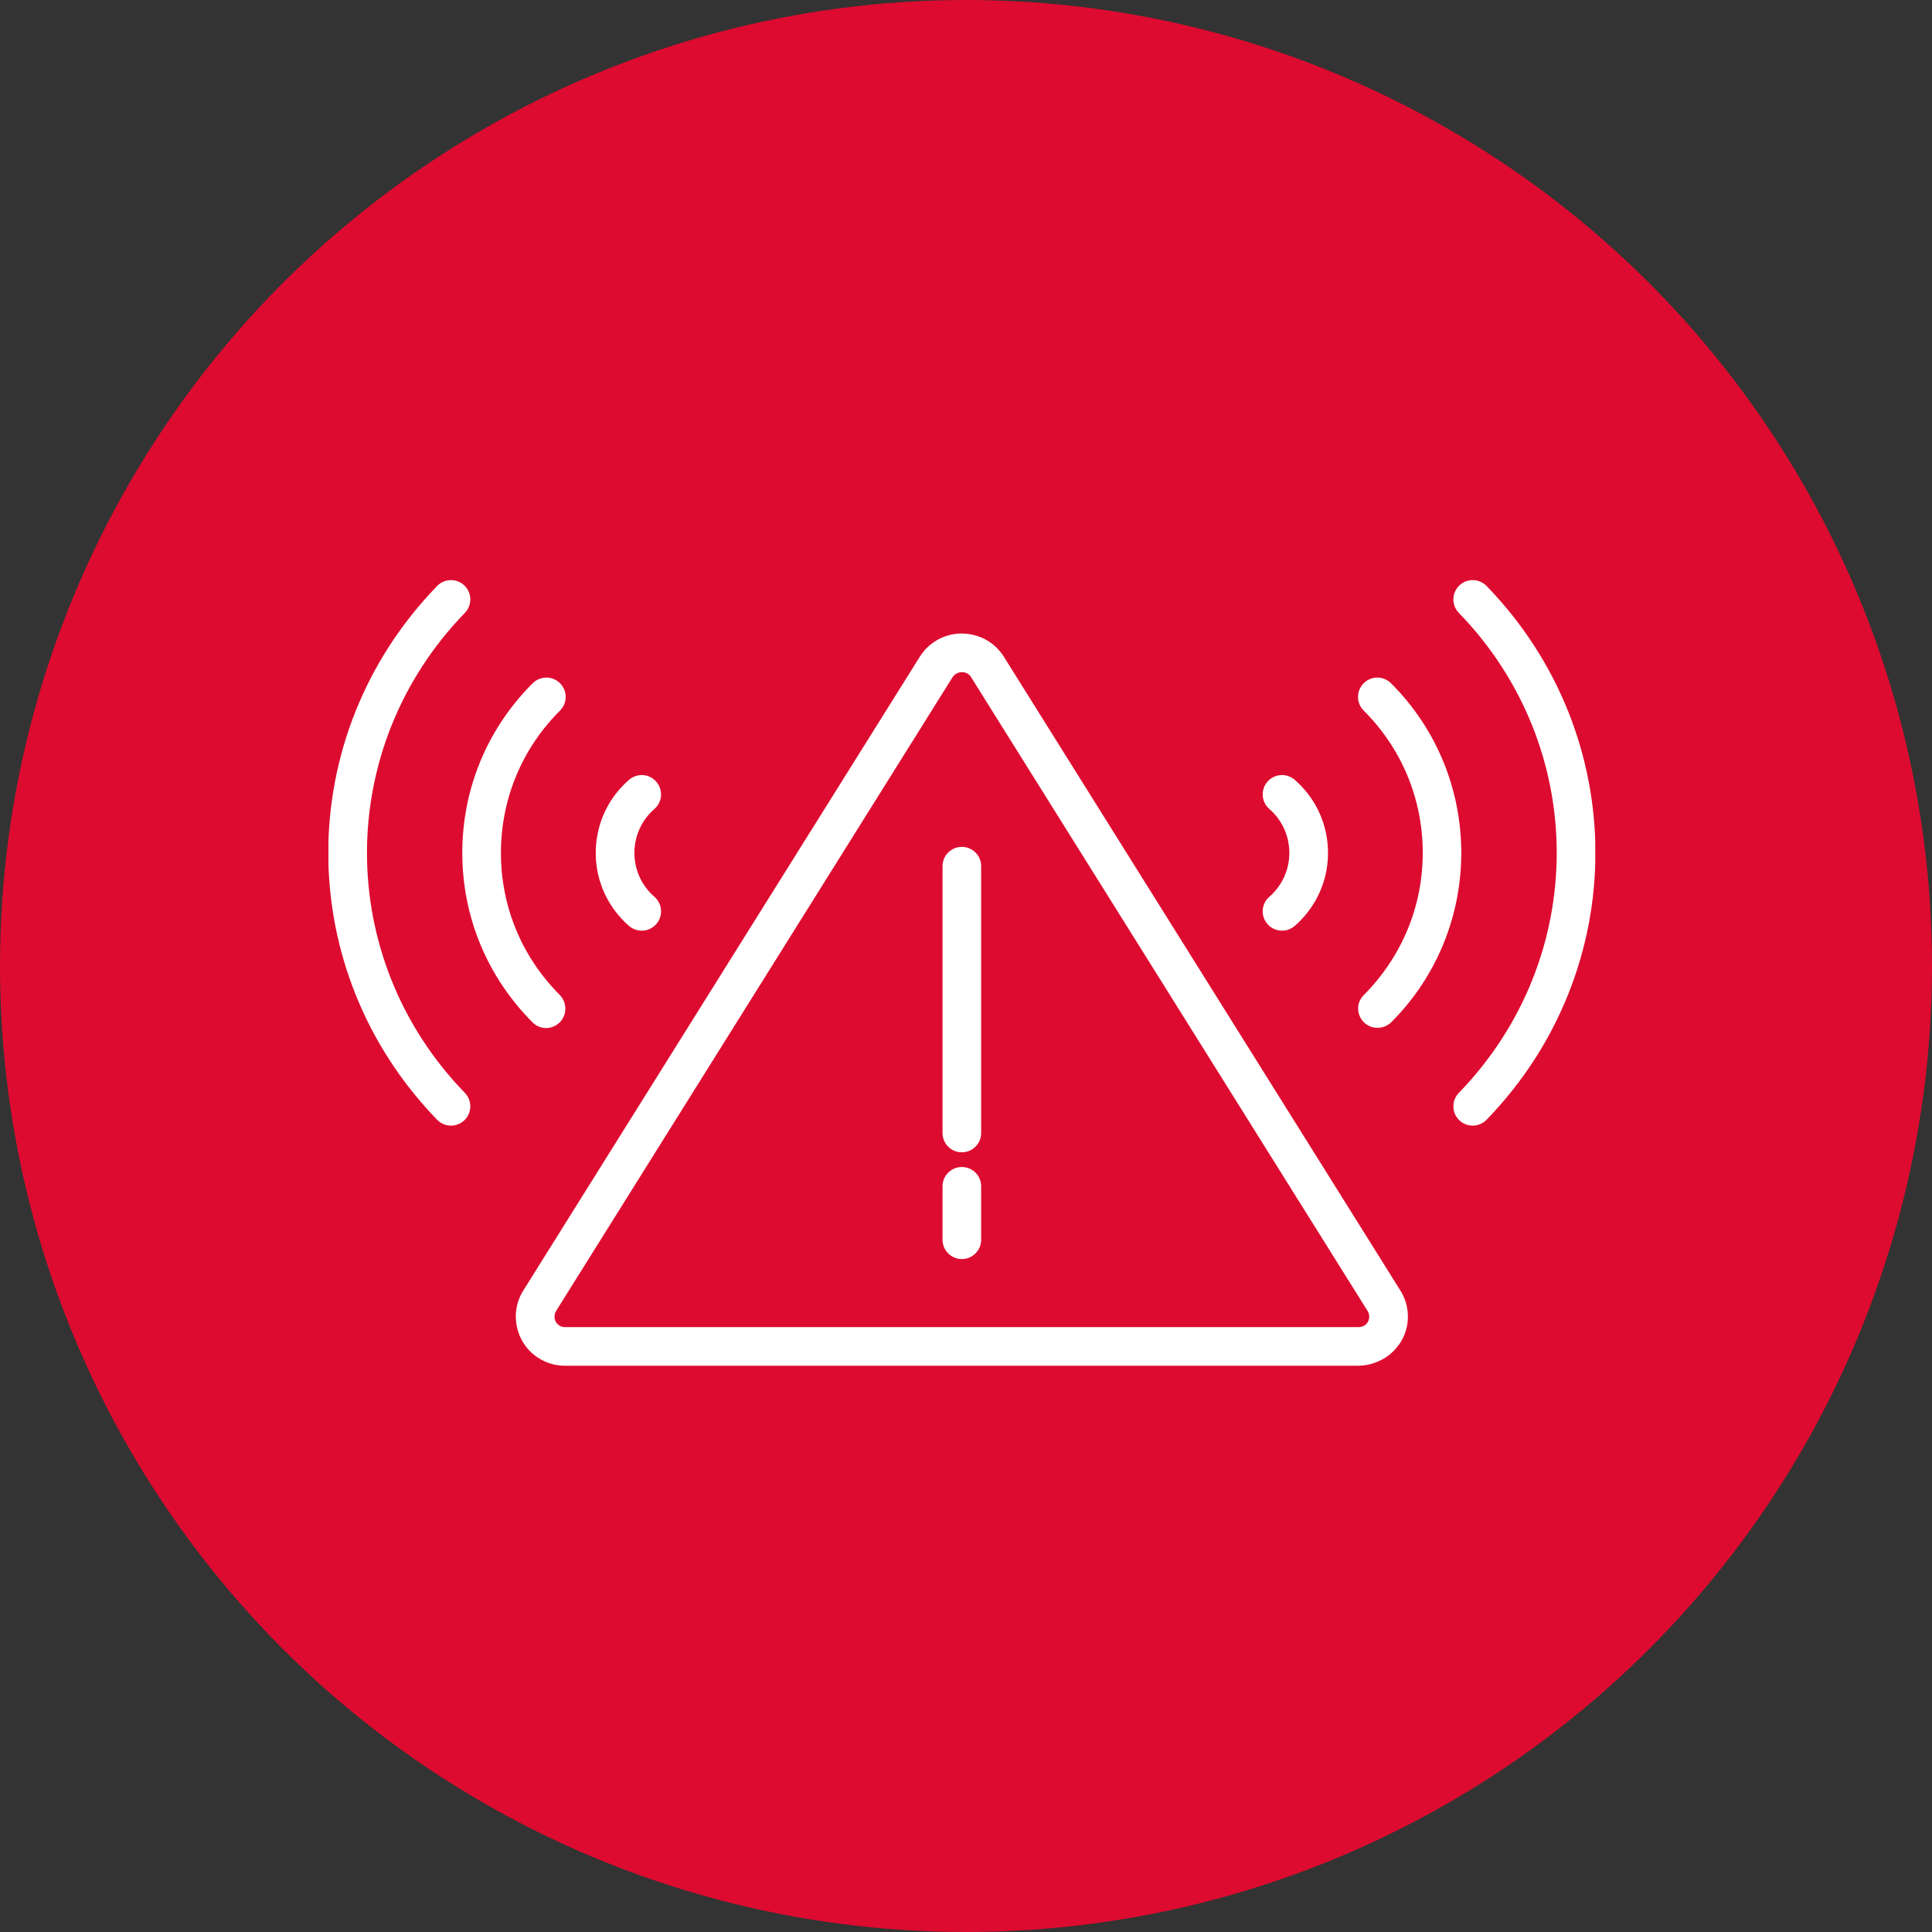
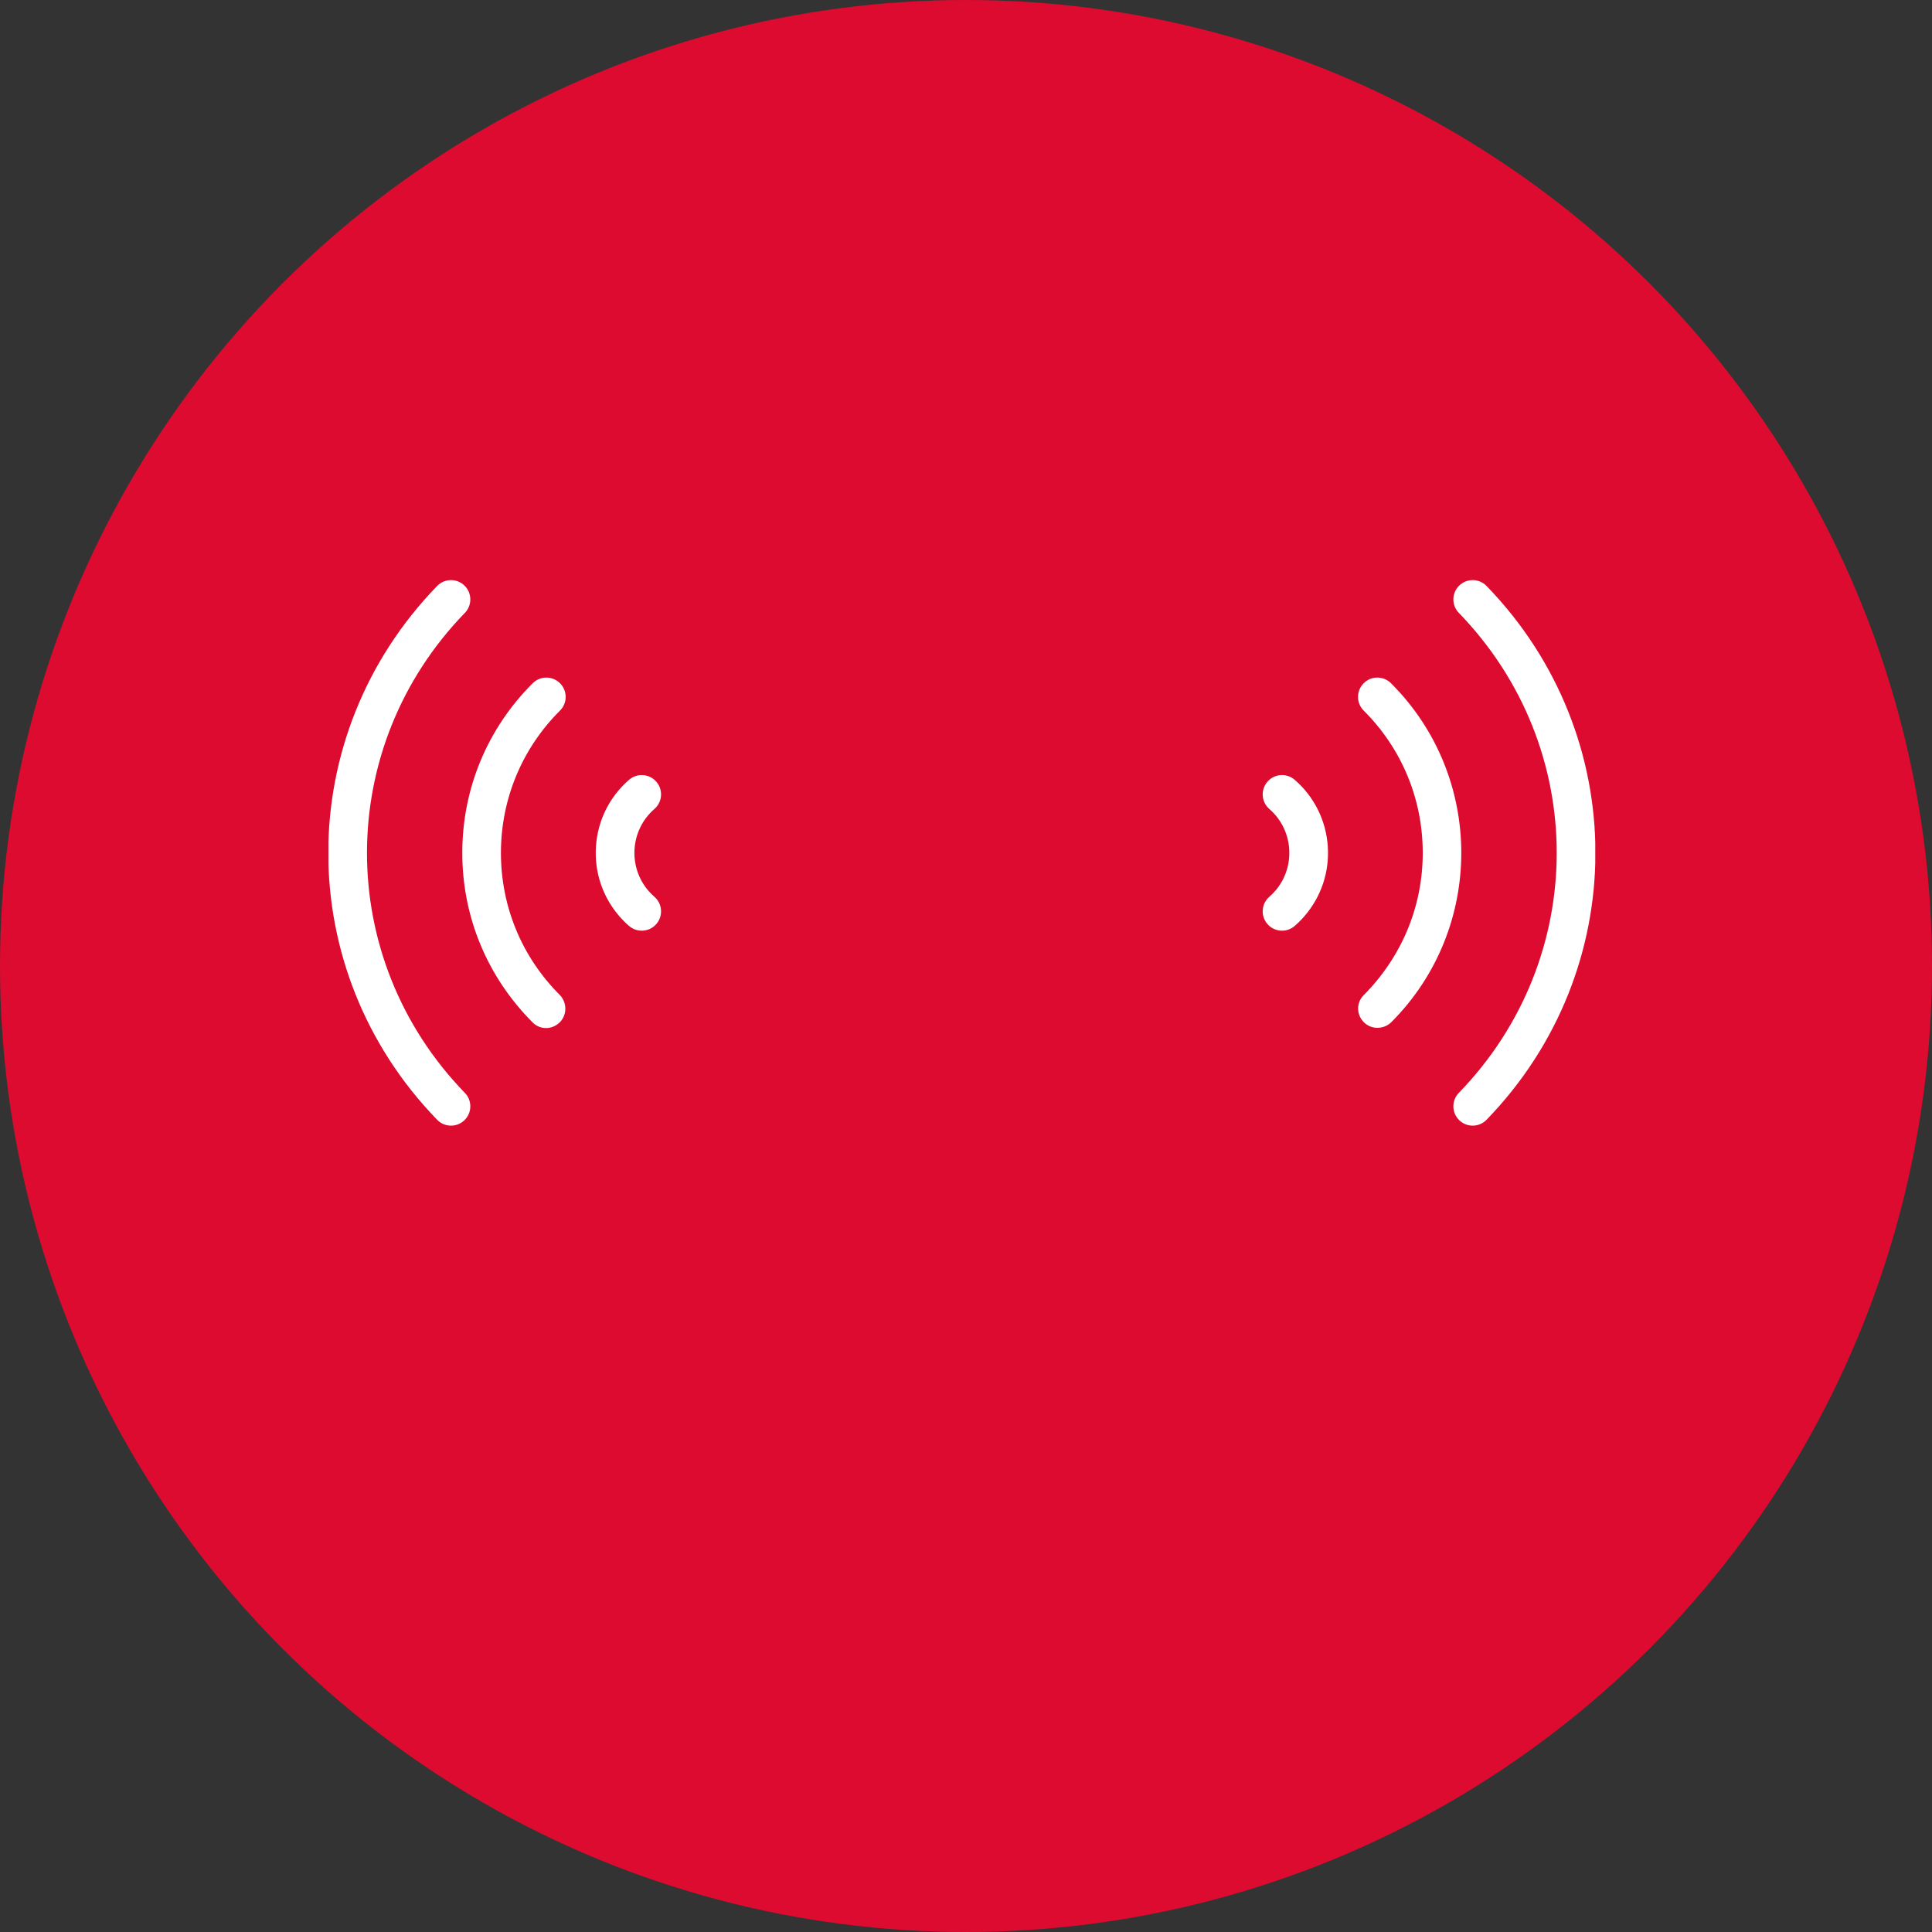
<svg xmlns="http://www.w3.org/2000/svg" viewBox="0 0 100 100">
  <rect x="0" y="0" width="100" height="100" fill="#333333" stroke="none" />
  <defs>
    <style>      .cls-1 {        fill: #fff;      }      .cls-2, .cls-3 {        fill: none;      }      .cls-4 {        clip-path: url(#clippath-1);      }      .cls-3 {        stroke: #fff;        stroke-linecap: round;        stroke-linejoin: round;        stroke-width: 2px;      }      .cls-5 {        fill: #dd0b2f;      }      .cls-6 {        clip-path: url(#clippath);      }    </style>
    <clipPath id="clippath">
      <rect class="cls-2" x="-237.246" y="-324.529" width="62.492" height="57.057" />
    </clipPath>
    <clipPath id="clippath-1">
      <rect class="cls-2" x="17" y="30" width="65.571" height="40.717" />
    </clipPath>
  </defs>
  <g>
    <g id="Ebene_1">
      <g id="Gruppe_8112">
        <g id="Gruppe_7624">
          <circle id="Ellipse_120" class="cls-5" cx="-206" cy="-296" r="50" />
        </g>
        <g id="Gruppe_8111">
          <g class="cls-6">
            <g id="Gruppe_8110">
              <g id="Gruppe_8109">
                <path id="Pfad_7392" class="cls-3" d="M-189.419-285.785l.816,6.139h4.7M-179.803-271.528c0,1.657-1.343,3-3,3s-3-1.343-3-3,1.343-3,3-3c1.657-.001,3.001,1.341,3.002,2.998v.003h-.002ZM-205.957-271.528c0,1.657-1.343,3-3,3s-3-1.343-3-3,1.343-3,3-3c1.657-.001,3.001,1.341,3.002,2.998,0,0,0,.002,0,.003h-.002ZM-176.81-271.465h1v-2.413c.003-1.274-.572-2.48-1.564-3.28l-2.638-2.119-5.559-8.318c-1.075-1.608-2.883-2.573-4.818-2.572M-188.779-271.467h-13.901M-193.688-271.467v-21.236h-24.24v21.176h2.78M-211.889-318.619v2.231M-192.451-299.177h-2.23M-229.105-299.177h-2.23M-203.482-307.586l-8.407,8.409-11.12-11.12M-223.473-277.806c-7.841-4.249-12.724-12.452-12.722-21.371,0-13.421,10.879-24.3,24.3-24.3s24.3,10.879,24.3,24.3c0,1.126-.077,2.251-.231,3.366" />
              </g>
            </g>
          </g>
        </g>
      </g>
      <g>
        <g id="Gruppe_7624-2" data-name="Gruppe_7624">
          <circle id="Ellipse_120-2" data-name="Ellipse_120" class="cls-5" cx="50" cy="50" r="50" />
        </g>
        <g id="Gruppe_8121">
          <g class="cls-4">
            <g id="Gruppe_8120">
              <g id="Gruppe_8118">
                <g id="Pfad_7395">
-                   <path class="cls-1" d="M76.226,58.263c-.251,0-.502-.094-.696-.282-.396-.385-.406-1.018-.021-1.414,6.755-6.966,6.755-17.879,0-24.844-.385-.396-.375-1.029.021-1.414.396-.385,1.029-.375,1.414.021,7.513,7.746,7.513,19.882,0,27.629-.196.202-.457.304-.718.304ZM23.344,58.263c-.261,0-.522-.102-.718-.304-7.513-7.747-7.513-19.883,0-27.629.385-.396,1.018-.406,1.414-.021s.406,1.018.021,1.414c-6.755,6.965-6.755,17.878,0,24.844.385.396.375,1.029-.021,1.414-.194.188-.445.282-.696.282ZM28.262,53.212c-.25,0-.498-.095-.69-.287-2.363-2.369-3.648-5.485-3.644-8.798.005-3.312,1.299-6.424,3.645-8.763.392-.39,1.024-.39,1.414.002.39.391.389,1.024-.002,1.414-1.967,1.962-3.052,4.571-3.057,7.35-.004,2.778,1.074,5.392,3.036,7.358.39.391.401,1.035.01,1.426-.198.197-.456.298-.712.298ZM71.296,53.2c-.25,0-.498-.091-.689-.275-.393-.38-.419-.992-.046-1.391,2.006-2.013,3.083-4.626,3.08-7.404s-1.089-5.388-3.056-7.35c-.391-.39-.392-1.023-.002-1.414.389-.393,1.022-.392,1.414-.002,4.842,4.828,4.853,12.694.025,17.536-.198.199-.462.3-.726.3ZM66.357,48.172c-.28,0-.558-.116-.755-.344-.362-.417-.318-1.049.099-1.411.106-.093.207-.192.299-.299,1.088-1.253.954-3.157-.299-4.246-.417-.362-.461-.994-.099-1.41.361-.419.993-.462,1.411-.1,1.01.877,1.618,2.096,1.712,3.431.094,1.335-.338,2.627-1.215,3.637-.154.178-.32.344-.497.497-.189.164-.423.245-.655.245ZM33.215,48.172c-.232,0-.466-.081-.655-.245-.177-.153-.343-.319-.497-.496-.877-1.011-1.309-2.303-1.215-3.638.094-1.335.702-2.554,1.712-3.431.418-.361,1.049-.318,1.411.1.362.416.318,1.048-.099,1.41-1.253,1.089-1.387,2.993-.299,4.247.092.105.192.205.299.298.417.362.461.994.099,1.411-.198.228-.476.344-.755.344Z" />
+                   <path class="cls-1" d="M76.226,58.263c-.251,0-.502-.094-.696-.282-.396-.385-.406-1.018-.021-1.414,6.755-6.966,6.755-17.879,0-24.844-.385-.396-.375-1.029.021-1.414.396-.385,1.029-.375,1.414.021,7.513,7.746,7.513,19.882,0,27.629-.196.202-.457.304-.718.304ZM23.344,58.263c-.261,0-.522-.102-.718-.304-7.513-7.747-7.513-19.883,0-27.629.385-.396,1.018-.406,1.414-.021s.406,1.018.021,1.414c-6.755,6.965-6.755,17.878,0,24.844.385.396.375,1.029-.021,1.414-.194.188-.445.282-.696.282ZM28.262,53.212c-.25,0-.498-.095-.69-.287-2.363-2.369-3.648-5.485-3.644-8.798.005-3.312,1.299-6.424,3.645-8.763.392-.39,1.024-.39,1.414.002.39.391.389,1.024-.002,1.414-1.967,1.962-3.052,4.571-3.057,7.35-.004,2.778,1.074,5.392,3.036,7.358.39.391.401,1.035.01,1.426-.198.197-.456.298-.712.298ZM71.296,53.2c-.25,0-.498-.091-.689-.275-.393-.38-.419-.992-.046-1.391,2.006-2.013,3.083-4.626,3.08-7.404s-1.089-5.388-3.056-7.35c-.391-.39-.392-1.023-.002-1.414.389-.393,1.022-.392,1.414-.002,4.842,4.828,4.853,12.694.025,17.536-.198.199-.462.3-.726.3ZM66.357,48.172c-.28,0-.558-.116-.755-.344-.362-.417-.318-1.049.099-1.411.106-.093.207-.192.299-.299,1.088-1.253.954-3.157-.299-4.246-.417-.362-.461-.994-.099-1.41.361-.419.993-.462,1.411-.1,1.01.877,1.618,2.096,1.712,3.431.094,1.335-.338,2.627-1.215,3.637-.154.178-.32.344-.497.497-.189.164-.423.245-.655.245M33.215,48.172c-.232,0-.466-.081-.655-.245-.177-.153-.343-.319-.497-.496-.877-1.011-1.309-2.303-1.215-3.638.094-1.335.702-2.554,1.712-3.431.418-.361,1.049-.318,1.411.1.362.416.318,1.048-.099,1.41-1.253,1.089-1.387,2.993-.299,4.247.092.105.192.205.299.298.417.362.461.994.099,1.411-.198.228-.476.344-.755.344Z" />
                </g>
              </g>
              <g id="Gruppe_8119">
                <g id="Pfad_7396">
-                   <path class="cls-1" d="M29.23,70.69c-.487,0-.968-.143-1.382-.414-1.172-.767-1.503-2.344-.738-3.518l20.52-32.8c.203-.307.442-.546.727-.736,1.181-.787,2.78-.468,3.566.712l20.542,32.834c.272.42.413.906.407,1.407-.015,1.401-1.165,2.495-2.569,2.515H29.23ZM49.79,34.789c-.11,0-.223.03-.322.097-.062.042-.116.095-.157.156l-20.516,32.794c-.173.267-.103.603.147.767.09.059.207.093.301.088h41.07c.33.005.555-.237.559-.536.001-.107-.029-.212-.088-.302-.003-.006-.007-.011-.01-.017l-20.53-32.816c-.099-.147-.273-.23-.455-.23ZM49.785,65.168c-.552,0-1-.447-1-1v-2.764c0-.553.448-1,1-1s1,.447,1,1v2.764c0,.553-.448,1-1,1ZM49.785,59.643c-.552,0-1-.447-1-1v-13.809c0-.553.448-1,1-1s1,.447,1,1v13.809c0,.553-.448,1-1,1Z" />
-                 </g>
+                   </g>
              </g>
            </g>
          </g>
        </g>
      </g>
    </g>
  </g>
</svg>